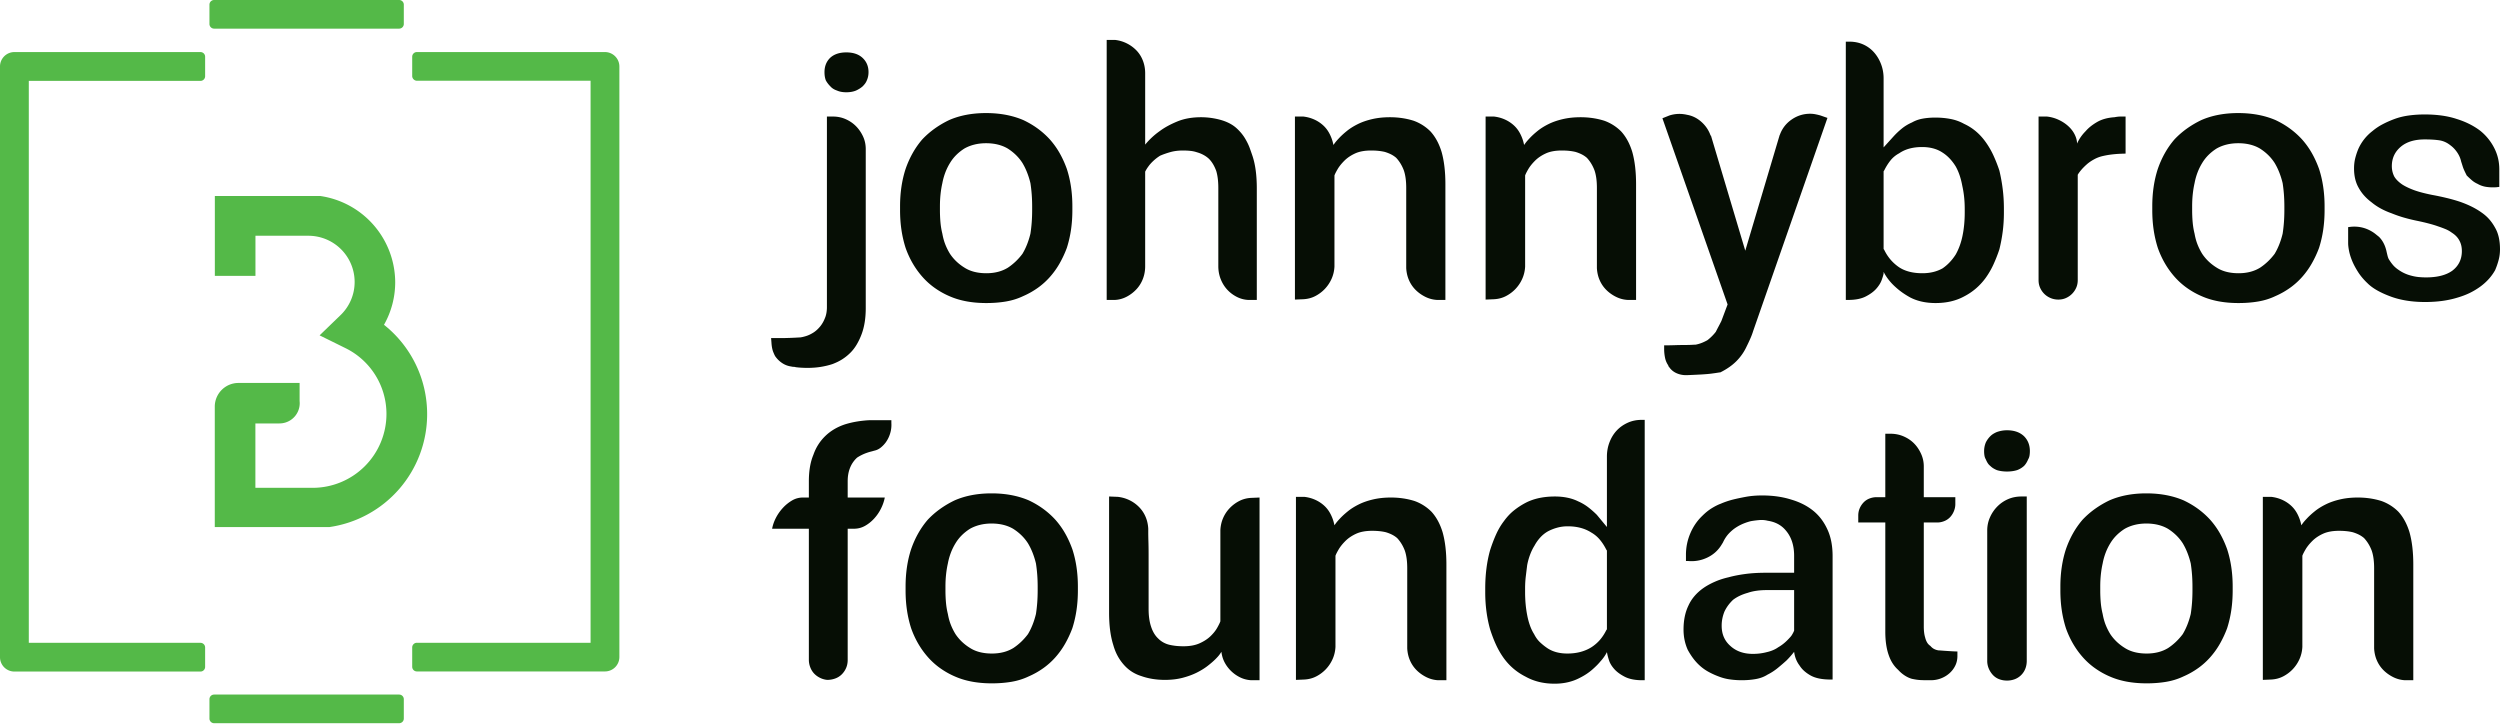
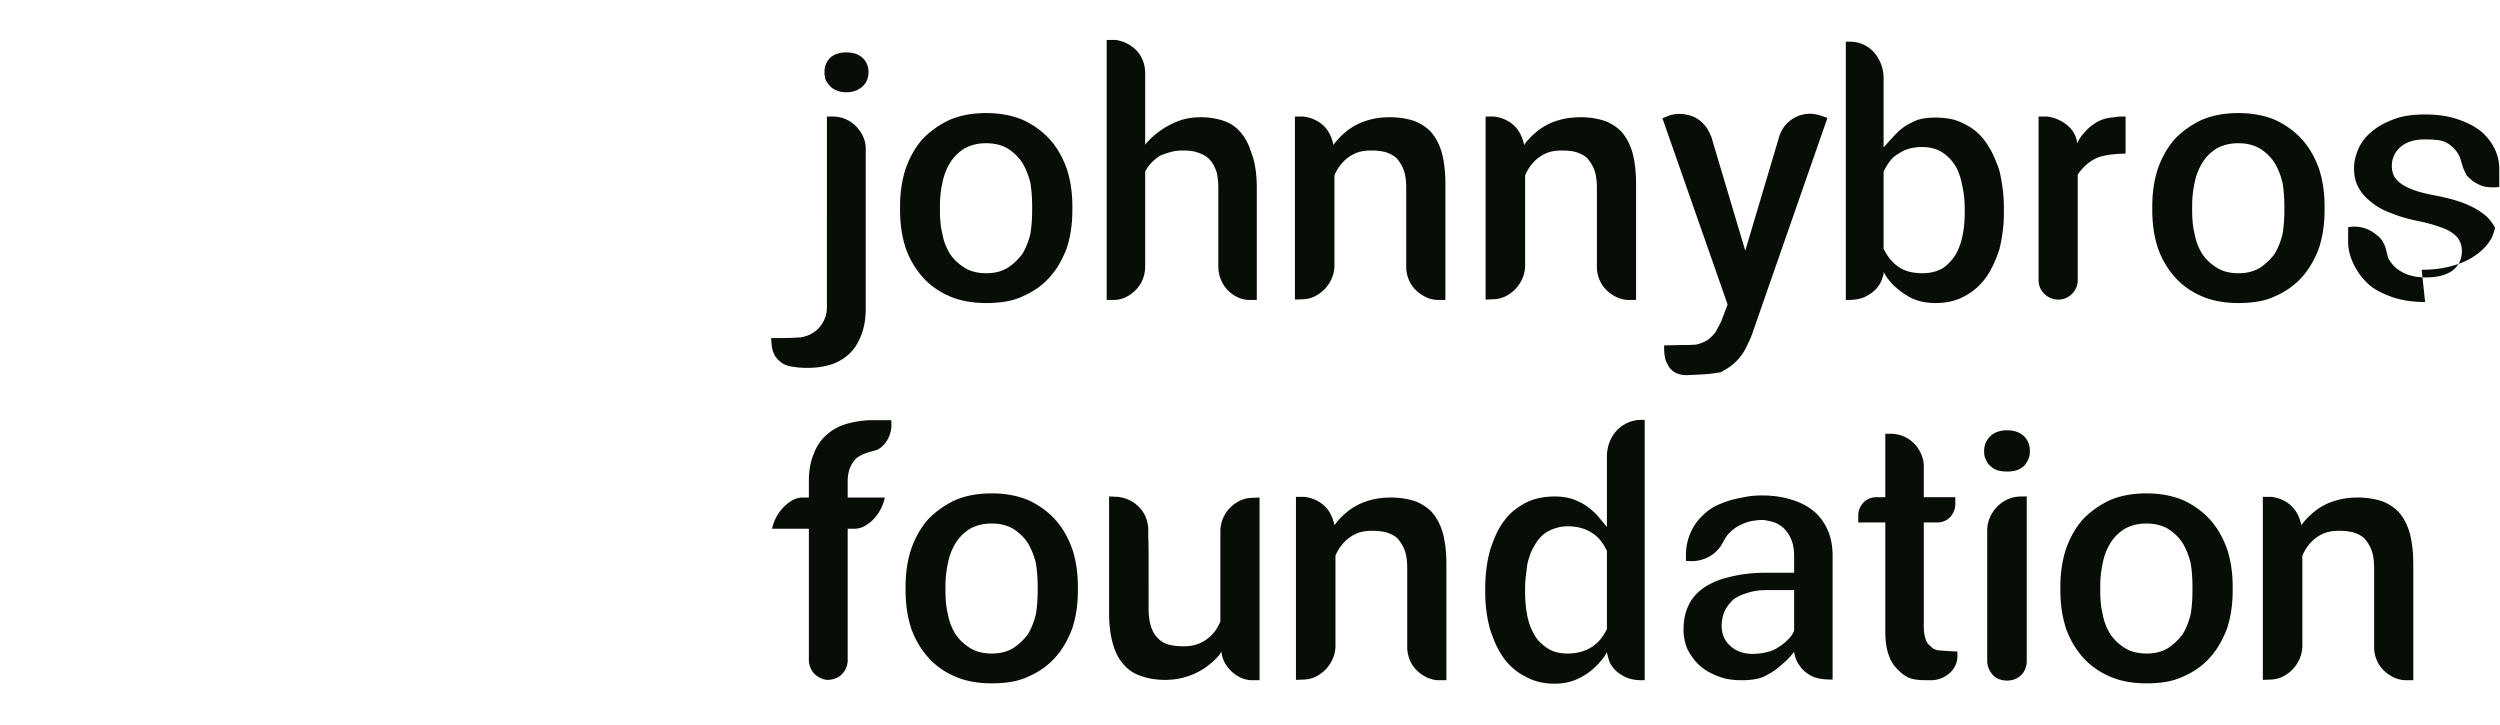
<svg xmlns="http://www.w3.org/2000/svg" width="1200" height="348">
  <g fill-rule="nonzero" fill="none">
-     <path d="M191.595 333.392a2.233 2.233 0 0 1 2.233 2.299v9.213a2.23 2.23 0 0 1-2.233 2.234H102.77a2.232 2.232 0 0 1-2.233-2.234v-9.28a2.233 2.233 0 0 1 2.233-2.232h88.825ZM96.23 24.992a2.233 2.233 0 0 1 2.232 2.266v9.336c0 1.233-1 2.233-2.232 2.233H13.824v269.729h82.403a2.232 2.232 0 0 1 2.233 2.233v9.324c0 1.234-1 2.234-2.233 2.234H6.91A6.912 6.912 0 0 1 0 315.457V31.904a6.923 6.923 0 0 1 6.911-6.913H96.23Zm194.149-.002a6.937 6.937 0 0 1 6.922 6.96V315.4a6.922 6.922 0 0 1-6.922 6.891h-90.232a2.236 2.236 0 0 1-2.29-2.234v-9.29c0-.603.244-1.18.675-1.6a2.216 2.216 0 0 1 1.615-.635h83.332V38.761h-83.332a2.301 2.301 0 0 1-2.29-2.234v-9.302a2.235 2.235 0 0 1 2.29-2.235h90.232ZM153.669 94.07a42 42 0 0 1 25.681 13.97 42.012 42.012 0 0 1 10.347 27.348 41.423 41.423 0 0 1-5.38 20.514 54.656 54.656 0 0 1 20.708 42.892 54.725 54.725 0 0 1-13.34 35.845 54.703 54.703 0 0 1-33.55 18.349h-55.041v-57.79c-.002-6.28 5.085-11.373 11.365-11.379h29.352v8.689c.035.337.054.676.056 1.015a9.71 9.71 0 0 1-.742 3.725 9.715 9.715 0 0 1-8.994 6.001h-11.544v30.91h27.521a35.45 35.45 0 0 0 25.01-10.39 35.473 35.473 0 0 0 10.381-25.02 35.176 35.176 0 0 0-19.739-31.68l-12.348-6.097 9.96-9.626a22.054 22.054 0 0 0 6.854-15.992 22.185 22.185 0 0 0-22.207-22.188h-25.398v19.251h-19.494V94.071h50.542ZM191.595 0c1.233 0 2.233 1 2.233 2.234v9.28a2.236 2.236 0 0 1-2.233 2.232H102.77c-1.234 0-2.233-1-2.233-2.234V2.234A2.234 2.234 0 0 1 102.77 0h88.825Z" fill="#54B948" />
-     <path d="M406.24 44.29c-1.776 0-3.273-.278-4.494-.833-1.33-.443-2.385-1.109-3.161-1.996a12.798 12.798 0 0 1-2.164-2.83c-.443-1.109-.665-2.44-.665-3.993 0-2.774.887-5.048 2.662-6.823 1.886-1.775 4.493-2.662 7.821-2.662 3.329 0 5.936.887 7.822 2.662 1.885 1.775 2.828 4.05 2.828 6.823 0 1.442-.277 2.773-.832 3.994a6.512 6.512 0 0 1-.832 1.497c-.332.444-.72.888-1.164 1.332-.888.776-1.942 1.442-3.162 1.996-1.331.555-2.885.832-4.66.832Zm-18.638 132.293c-.999 0-1.97-.028-2.912-.083a42.048 42.048 0 0 1-2.746-.25 3.14 3.14 0 0 0-.998-.166 4.89 4.89 0 0 1-1.165-.167 10.348 10.348 0 0 1-4.244-1.58 12.252 12.252 0 0 1-3.245-3.08c-.221-.221-.582-.942-1.081-2.162-.5-1.22-.805-2.774-.915-4.66l-.167-2.163h5.824c.666 0 1.775-.028 3.329-.083 1.553-.056 3.217-.139 4.992-.25.776-.11 1.692-.333 2.745-.666 1.054-.332 2.164-.86 3.329-1.58 1.164-.722 2.274-1.72 3.328-2.996 1.054-1.276 1.913-2.856 2.579-4.742.222-.666.388-1.387.5-2.164.11-.776.166-1.553.166-2.33V55.939h2.829c2.218 0 4.27.416 6.157 1.248 1.886.832 3.522 1.941 4.909 3.328 1.386 1.387 2.523 3.023 3.41 4.91.888 1.885 1.332 3.937 1.332 6.156v76.38c0 4.771-.665 8.931-1.997 12.481a30.864 30.864 0 0 1-2.33 4.91c-.887 1.497-1.885 2.8-2.995 3.91a23.26 23.26 0 0 1-3.91 3.162c-1.387.887-2.968 1.664-4.743 2.33-1.664.554-3.494.998-5.491 1.33-1.997.333-4.16.5-6.49.5Zm85.866-31.118c-6.878 0-12.814-1.11-17.806-3.328a38.192 38.192 0 0 1-7.072-3.994 34.266 34.266 0 0 1-5.741-5.159c-3.55-3.993-6.268-8.653-8.154-13.978a54.593 54.593 0 0 1-1.997-8.653c-.444-2.995-.666-6.157-.666-9.485v-1.83c0-6.546.888-12.537 2.663-17.973 1.886-5.436 4.548-10.15 7.988-14.144a40.606 40.606 0 0 1 5.907-5.159 46.472 46.472 0 0 1 7.072-4.16c5.103-2.219 10.983-3.328 17.64-3.328 6.656 0 12.59 1.11 17.805 3.328 4.992 2.33 9.263 5.436 12.813 9.319a38.47 38.47 0 0 1 4.66 6.49c1.33 2.33 2.496 4.88 3.494 7.654 1.775 5.436 2.663 11.427 2.663 17.972v1.83c0 3.329-.222 6.49-.666 9.486a54.593 54.593 0 0 1-1.997 8.653 51.532 51.532 0 0 1-3.494 7.488 38.47 38.47 0 0 1-4.66 6.49 34.266 34.266 0 0 1-5.74 5.159 38.192 38.192 0 0 1-7.073 3.994c-2.552 1.22-5.297 2.08-8.237 2.579-2.94.5-6.074.749-9.402.749ZM473.3 68.75c-3.882 0-7.322.832-10.317 2.496-2.995 1.886-5.325 4.216-6.989 6.99a26.938 26.938 0 0 0-2.246 4.576 29.728 29.728 0 0 0-1.415 5.075c-.776 3.44-1.165 7.156-1.165 11.15v1.83c0 1.997.083 3.938.25 5.824.166 1.886.471 3.716.915 5.491.333 1.886.804 3.606 1.415 5.159a28.312 28.312 0 0 0 2.246 4.493 21.546 21.546 0 0 0 3.079 3.661 23.519 23.519 0 0 0 3.91 2.995c2.774 1.775 6.268 2.663 10.484 2.663 3.994 0 7.433-.888 10.317-2.663a27.697 27.697 0 0 0 3.744-2.995 29.41 29.41 0 0 0 3.245-3.661c1.664-2.773 2.94-5.99 3.827-9.652.555-3.55.832-7.321.832-11.315v-1.83c0-3.884-.277-7.6-.832-11.15-.887-3.66-2.163-6.878-3.827-9.652-1.775-2.773-4.16-5.103-7.155-6.989-2.885-1.664-6.324-2.496-10.318-2.496Zm125.804 75.216a13.521 13.521 0 0 1-5.658-1.58c-1.775-.944-3.3-2.136-4.576-3.578-1.276-1.443-2.274-3.107-2.995-4.993-.722-1.886-1.082-3.883-1.082-5.99V90.218c0-3.217-.333-5.935-.998-8.154-.888-2.44-2.053-4.382-3.495-5.824-1.553-1.443-3.495-2.497-5.824-3.162a14.543 14.543 0 0 0-3.162-.666 35.148 35.148 0 0 0-3.495-.166c-2.218 0-4.215.25-5.99.749-1.775.499-3.44 1.081-4.992 1.747a21.767 21.767 0 0 0-3.245 2.496c-.943.887-1.692 1.72-2.247 2.496a17.487 17.487 0 0 0-1.664 2.663v45.429c0 2.107-.36 4.104-1.082 5.99a15.383 15.383 0 0 1-3.078 4.993 17.391 17.391 0 0 1-4.66 3.577 13.521 13.521 0 0 1-5.657 1.581h-3.994V19.162h3.994c1.997.222 3.883.777 5.658 1.664a16.84 16.84 0 0 1 4.659 3.411c1.331 1.387 2.357 3.023 3.078 4.91.722 1.885 1.082 3.882 1.082 5.99v34.28a35.441 35.441 0 0 1 6.99-6.49c2.218-1.664 4.991-3.19 8.32-4.576 3.328-1.387 7.155-2.08 11.482-2.08a34.9 34.9 0 0 1 5.907.499c1.941.333 3.689.777 5.242 1.331 2.44.888 4.465 2.08 6.074 3.578 1.608 1.498 2.912 3.078 3.91 4.743.999 1.664 1.775 3.272 2.33 4.825a197.81 197.81 0 0 1 1.331 3.828c1.331 4.104 1.997 9.208 1.997 15.31v53.582h-4.16Zm92.855-71.056c1.22 4.327 1.83 9.486 1.83 15.476v55.58h-3.993a14.292 14.292 0 0 1-5.658-1.498c-1.775-.887-3.328-1.996-4.66-3.328a15.056 15.056 0 0 1-3.161-4.66c-.777-1.774-1.22-3.715-1.332-5.823v-38.44c0-3.44-.388-6.268-1.164-8.487-.888-2.33-2.108-4.327-3.661-5.99a12.233 12.233 0 0 0-2.496-1.665 18.737 18.737 0 0 0-2.996-1.165c-1.886-.443-4.049-.665-6.49-.665-3.106 0-5.685.471-7.738 1.414-2.052.943-3.771 2.108-5.158 3.495-1.387 1.387-2.469 2.745-3.245 4.077-.777 1.331-1.276 2.33-1.498 2.995v43.765c-.11 2.108-.582 4.077-1.414 5.908a17.153 17.153 0 0 1-3.245 4.825 17.293 17.293 0 0 1-4.576 3.412c-1.72.887-3.634 1.386-5.741 1.497l-3.994.167V55.937h3.994c1.886.223 3.633.694 5.241 1.415a16.195 16.195 0 0 1 4.327 2.83c1.276 1.164 2.33 2.579 3.162 4.243a19.543 19.543 0 0 1 1.747 5.158l.666-.915c.443-.61 1.164-1.442 2.163-2.496.998-1.054 2.219-2.163 3.66-3.328 1.443-1.165 3.163-2.247 5.16-3.245 1.996-.999 4.298-1.803 6.905-2.413 2.607-.61 5.464-.915 8.57-.915 1.997 0 3.939.138 5.825.416 1.886.277 3.716.693 5.491 1.248a21.726 21.726 0 0 1 8.154 5.158c2.33 2.552 4.105 5.825 5.325 9.818Zm91.524 0c1.22 4.327 1.83 9.486 1.83 15.476v55.58h-3.994a14.292 14.292 0 0 1-5.657-1.498c-1.775-.887-3.329-1.996-4.66-3.328a15.056 15.056 0 0 1-3.162-4.66c-.776-1.774-1.22-3.715-1.33-5.823v-38.44c0-3.44-.39-6.268-1.166-8.487-.887-2.33-2.107-4.327-3.66-5.99a12.233 12.233 0 0 0-2.497-1.665 18.737 18.737 0 0 0-2.995-1.165c-1.886-.443-4.05-.665-6.49-.665-3.106 0-5.685.471-7.738 1.414-2.052.943-3.772 2.108-5.158 3.495-1.387 1.387-2.469 2.745-3.245 4.077-.777 1.331-1.276 2.33-1.498 2.995v43.765c-.11 2.108-.582 4.077-1.414 5.908a17.153 17.153 0 0 1-3.245 4.825 17.293 17.293 0 0 1-4.577 3.412c-1.72.887-3.633 1.386-5.74 1.497l-3.994.167V55.937h3.993c1.886.223 3.634.694 5.242 1.415a16.195 16.195 0 0 1 4.327 2.83c1.276 1.164 2.33 2.579 3.161 4.243a19.543 19.543 0 0 1 1.748 5.158l.665-.915c.444-.61 1.165-1.442 2.164-2.496.998-1.054 2.218-2.163 3.66-3.328 1.443-1.165 3.162-2.247 5.16-3.245 1.996-.999 4.298-1.803 6.905-2.413 2.607-.61 5.464-.915 8.57-.915 1.997 0 3.938.138 5.824.416 1.886.277 3.717.693 5.492 1.248a21.726 21.726 0 0 1 8.154 5.158c2.33 2.552 4.104 5.825 5.325 9.818Zm25.793 107.166c-1.664 0-3.217-.332-4.66-.998a8.313 8.313 0 0 1-3.494-2.995l-.167-.167c-.11-.11-.166-.277-.166-.499a9.802 9.802 0 0 1-1.58-3.744 20.759 20.759 0 0 1-.417-4.077v-1.83c1.775 0 3.495-.028 5.159-.084a138.22 138.22 0 0 1 4.576-.083c1.387 0 2.58-.028 3.578-.083a49.912 49.912 0 0 1 1.83-.083 16.644 16.644 0 0 0 3.079-.916 22.356 22.356 0 0 0 2.579-1.248c1.553-1.22 2.884-2.551 3.994-3.993.444-.888.887-1.748 1.331-2.58.444-.832.888-1.692 1.331-2.58l2.996-7.987-31.285-89.36 3.328-1.331c2.774-.888 5.603-.999 8.487-.333 2.552.444 4.854 1.58 6.906 3.411 2.052 1.83 3.522 4.022 4.41 6.573h.166l16.474 55.247 16.475-55.413.166-.333c1.11-2.995 2.995-5.408 5.658-7.239 2.662-1.83 5.602-2.745 8.82-2.745.887 0 1.747.083 2.579.25.832.166 1.636.36 2.413.582l3.328 1.165-35.611 102.173a32.362 32.362 0 0 1-1.332 3.578 80.74 80.74 0 0 1-1.83 3.91 24.538 24.538 0 0 1-2.08 3.662 24.327 24.327 0 0 1-2.912 3.494c-1.997 1.997-4.549 3.772-7.655 5.325-.222 0-.666.056-1.331.167-.666.11-1.637.25-2.912.416-1.276.166-2.885.305-4.826.416-1.942.11-4.299.221-7.072.332h-.333Zm150.432-98.18a81.554 81.554 0 0 1 1.58 8.737c.389 3.05.583 6.24.583 9.568v1.83c0 3.218-.194 6.296-.583 9.236a75.295 75.295 0 0 1-1.58 8.404 71.07 71.07 0 0 1-2.913 7.405 38.716 38.716 0 0 1-3.744 6.406c-2.773 3.772-6.212 6.712-10.317 8.82-3.883 2.108-8.431 3.162-13.645 3.162-4.66 0-8.709-.888-12.148-2.663-2.219-1.22-4.16-2.524-5.824-3.91-1.664-1.387-2.996-2.69-3.994-3.91-1.22-1.443-2.219-2.94-2.995-4.494v.832c-.111.666-.416 1.692-.916 3.079-.499 1.386-1.359 2.773-2.579 4.16-1.22 1.387-2.912 2.635-5.075 3.744-2.164 1.11-4.965 1.664-8.404 1.664h-1.165V19.994h1.664c2.441 0 4.66.444 6.657 1.331a15.063 15.063 0 0 1 5.158 3.744c1.442 1.609 2.58 3.495 3.412 5.658.832 2.164 1.248 4.466 1.248 6.906v33.115l4.825-5.325a37.175 37.175 0 0 1 4.077-3.827c1.387-1.11 2.968-2.053 4.743-2.83 1.553-.887 3.273-1.497 5.159-1.83 1.886-.332 3.882-.499 5.99-.499 2.552 0 4.992.222 7.322.666 2.33.444 4.493 1.22 6.49 2.33 4.105 1.885 7.544 4.77 10.317 8.653a38.716 38.716 0 0 1 3.744 6.406 71.069 71.069 0 0 1 2.913 7.405Zm-16.641 18.305c0-3.883-.388-7.544-1.165-10.983-.666-3.66-1.72-6.767-3.162-9.319-1.775-2.884-3.883-5.103-6.323-6.656-2.663-1.775-5.935-2.662-9.818-2.662-4.438 0-8.099.998-10.983 2.995-1.664.888-3.05 2.025-4.16 3.411-1.11 1.387-2.108 2.968-2.996 4.743l-.332.5v37.274l.332.5c1.665 3.439 4.05 6.212 7.156 8.32 2.884 1.886 6.6 2.829 11.15 2.829 3.66 0 6.877-.777 9.65-2.33 2.441-1.664 4.55-3.883 6.324-6.656 1.553-2.774 2.663-5.88 3.328-9.319.333-1.664.583-3.411.75-5.242.166-1.83.249-3.688.249-5.574v-1.83Zm77.213-44.264v17.805c-.666 0-1.609.028-2.83.084-1.22.055-2.523.166-3.91.332a40.147 40.147 0 0 0-4.243.75 15.638 15.638 0 0 0-3.994 1.497c-1.442.777-2.663 1.609-3.66 2.496-1 .888-1.831 1.72-2.497 2.496-.777.888-1.387 1.72-1.83 2.496v50.588c0 1.331-.25 2.552-.75 3.66a9.716 9.716 0 0 1-1.996 2.913 9.716 9.716 0 0 1-2.912 1.997c-1.11.5-2.33.749-3.661.749-1.332 0-2.58-.25-3.744-.75-1.165-.498-2.164-1.164-2.996-1.996a9.715 9.715 0 0 1-1.997-2.912c-.499-1.11-.748-2.33-.748-3.661V55.938H982.506a17.89 17.89 0 0 1 5.658 1.58c1.775.833 3.328 1.859 4.66 3.08 1.33 1.22 2.357 2.579 3.078 4.076.721 1.498 1.082 2.912 1.082 4.244.998-2.22 2.385-4.216 4.16-5.991 1.331-1.553 3.134-2.995 5.408-4.327 2.274-1.33 5.075-2.107 8.404-2.33.554-.11 1.081-.193 1.58-.249.5-.055 1.027-.083 1.581-.083h2.164Zm54.248 89.527c-6.878 0-12.813-1.11-17.805-3.328a38.192 38.192 0 0 1-7.073-3.994 34.266 34.266 0 0 1-5.74-5.159c-3.55-3.993-6.269-8.653-8.155-13.978a54.593 54.593 0 0 1-1.996-8.653c-.444-2.995-.666-6.157-.666-9.485v-1.83c0-6.546.887-12.537 2.662-17.973 1.886-5.436 4.549-10.15 7.988-14.144a40.606 40.606 0 0 1 5.907-5.159 46.473 46.473 0 0 1 7.073-4.16c5.103-2.219 10.983-3.328 17.639-3.328 6.656 0 12.591 1.11 17.805 3.328 4.993 2.33 9.264 5.436 12.814 9.319a38.469 38.469 0 0 1 4.66 6.49c1.33 2.33 2.495 4.88 3.494 7.654 1.775 5.436 2.662 11.427 2.662 17.972v1.83c0 3.329-.222 6.49-.665 9.486a54.594 54.594 0 0 1-1.997 8.653 51.53 51.53 0 0 1-3.495 7.488 38.469 38.469 0 0 1-4.66 6.49 34.266 34.266 0 0 1-5.74 5.159 38.192 38.192 0 0 1-7.073 3.994c-2.551 1.22-5.297 2.08-8.237 2.579-2.94.5-6.074.749-9.402.749Zm-.166-76.714c-3.883 0-7.322.832-10.317 2.496-2.996 1.886-5.325 4.216-6.99 6.99a26.939 26.939 0 0 0-2.246 4.576 29.729 29.729 0 0 0-1.414 5.075c-.777 3.44-1.165 7.156-1.165 11.15v1.83c0 1.997.083 3.938.25 5.824.166 1.886.47 3.716.915 5.491.332 1.886.804 3.606 1.414 5.159a28.312 28.312 0 0 0 2.247 4.493 21.546 21.546 0 0 0 3.078 3.661 23.52 23.52 0 0 0 3.91 2.995c2.774 1.775 6.269 2.663 10.484 2.663 3.994 0 7.433-.888 10.317-2.663a27.697 27.697 0 0 0 3.745-2.995 29.41 29.41 0 0 0 3.245-3.661c1.664-2.773 2.94-5.99 3.827-9.652.555-3.55.832-7.321.832-11.315v-1.83c0-3.884-.277-7.6-.832-11.15-.888-3.66-2.163-6.878-3.827-9.652-1.775-2.773-4.16-5.103-7.156-6.989-2.884-1.664-6.323-2.496-10.317-2.496Zm89.693 76.215c-6.101 0-11.482-.832-16.141-2.497-5.214-1.885-9.042-4.049-11.482-6.49-1.886-1.774-3.44-3.633-4.66-5.574-1.22-1.941-2.163-3.744-2.829-5.408-.665-1.664-1.137-3.217-1.414-4.66-.278-1.442-.416-2.662-.416-3.66v-7.655l1.331-.167c3.661-.333 7.045.444 10.15 2.33.556.333 1.11.721 1.665 1.165l1.664 1.331c1.664 1.664 2.829 3.827 3.495 6.49.221.998.416 1.83.582 2.496.166.666.36 1.22.582 1.664a20.694 20.694 0 0 0 2.08 2.912c.722.832 1.581 1.581 2.58 2.247a18.278 18.278 0 0 0 6.157 2.829c1.22.332 2.413.554 3.578.665 1.164.111 2.357.167 3.577.167 5.325 0 9.486-1.054 12.48-3.162 3.107-2.33 4.66-5.491 4.66-9.485 0-1.775-.333-3.328-.998-4.66-.777-1.664-2.053-3.05-3.828-4.16a13.676 13.676 0 0 0-2.912-1.664 50.109 50.109 0 0 0-3.577-1.331c-1.22-.444-2.663-.888-4.327-1.331-1.664-.444-3.55-.888-5.658-1.332a79.168 79.168 0 0 1-6.49-1.58 58.312 58.312 0 0 1-5.99-2.08 34.82 34.82 0 0 1-5.242-2.33 27.97 27.97 0 0 1-4.41-2.996c-2.662-1.996-4.715-4.326-6.157-6.989-1.442-2.551-2.163-5.602-2.163-9.152 0-1.775.194-3.44.582-4.992a30.77 30.77 0 0 1 1.581-4.66 22.573 22.573 0 0 1 2.829-4.576 22.251 22.251 0 0 1 3.827-3.744 27.178 27.178 0 0 1 4.826-3.245 47.156 47.156 0 0 1 5.824-2.58c2.108-.776 4.382-1.33 6.823-1.663 2.44-.333 4.992-.5 7.655-.5 5.88 0 10.983.722 15.31 2.164 4.326 1.331 8.098 3.217 11.315 5.658a25.364 25.364 0 0 1 6.822 8.486 21.87 21.87 0 0 1 1.748 4.826c.388 1.664.582 3.44.582 5.325v8.32l-1.497.167c-1.554.11-3.107.055-4.66-.167a11.82 11.82 0 0 1-4.326-1.497 10.98 10.98 0 0 1-2.746-1.747 46.232 46.232 0 0 1-2.413-2.247l-.5-.998a48.08 48.08 0 0 1-.748-1.581 16.684 16.684 0 0 1-.749-1.997 93.967 93.967 0 0 0-.666-2.08c-.332-1.553-.97-3.023-1.913-4.41-.943-1.387-2.025-2.524-3.245-3.411-1.664-1.332-3.467-2.136-5.408-2.413-1.942-.278-4.244-.416-6.906-.416-4.882 0-8.709 1.165-11.482 3.494-2.885 2.44-4.327 5.547-4.327 9.32 0 1.774.388 3.438 1.165 4.991.776 1.332 2.052 2.607 3.827 3.828 1.553.998 3.55 1.941 5.99 2.829 2.22.776 4.993 1.497 8.321 2.163 2.44.444 4.798.943 7.073 1.498a80.904 80.904 0 0 1 6.406 1.83c4.105 1.442 7.544 3.162 10.317 5.159 1.443.998 2.69 2.107 3.745 3.328a22.168 22.168 0 0 1 2.745 3.994c1.553 2.662 2.33 6.101 2.33 10.317 0 1.775-.222 3.494-.666 5.158a35.364 35.364 0 0 1-1.664 4.826c-1.664 2.995-3.993 5.602-6.989 7.821a33.744 33.744 0 0 1-5.242 3.162c-1.83.887-3.91 1.664-6.24 2.33-4.437 1.33-9.485 1.997-15.143 1.997ZM411.383 219.677c-2.995 2.774-4.493 6.546-4.493 11.316v7.821h17.805c-.332 1.775-.943 3.55-1.83 5.325a20.771 20.771 0 0 1-3.328 4.826c-1.331 1.442-2.801 2.607-4.41 3.494-1.609.888-3.356 1.332-5.242 1.332h-2.995v63.068c0 1.331-.25 2.58-.749 3.744a9.736 9.736 0 0 1-2.08 3.078 8.534 8.534 0 0 1-3.162 1.997c-1.22.444-2.496.666-3.827.666a9.717 9.717 0 0 1-3.495-.998c-1.109-.555-2.052-1.249-2.829-2.08-.776-.833-1.386-1.831-1.83-2.996a9.972 9.972 0 0 1-.666-3.578v-62.901h-17.639c.333-1.775.943-3.523 1.83-5.242.888-1.72 1.998-3.3 3.329-4.743a19.214 19.214 0 0 1 4.41-3.578 10.183 10.183 0 0 1 5.241-1.414h2.83v-7.821c0-4.992.72-9.208 2.163-12.647 1.22-3.55 3.161-6.6 5.824-9.152 2.551-2.441 5.658-4.272 9.319-5.492a43.07 43.07 0 0 1 5.574-1.331 52.169 52.169 0 0 1 6.074-.666h10.65v1.332a14.006 14.006 0 0 1-.582 4.992 14.238 14.238 0 0 1-2.247 4.493c-.776.998-1.608 1.83-2.496 2.496a7.319 7.319 0 0 1-2.995 1.331c-.333.111-.832.25-1.498.416-.665.166-1.387.388-2.163.666-.777.277-1.553.61-2.33.998-.776.388-1.497.804-2.163 1.248Zm64.732 108.331c-6.878 0-12.813-1.11-17.805-3.328a38.192 38.192 0 0 1-7.073-3.994 34.266 34.266 0 0 1-5.74-5.158c-3.55-3.994-6.269-8.654-8.155-13.979a54.594 54.594 0 0 1-1.997-8.653c-.443-2.995-.665-6.157-.665-9.485v-1.83c0-6.546.887-12.536 2.662-17.972 1.886-5.436 4.549-10.151 7.988-14.145a40.606 40.606 0 0 1 5.907-5.159 46.472 46.472 0 0 1 7.073-4.16c5.103-2.219 10.982-3.328 17.639-3.328 6.656 0 12.591 1.11 17.805 3.328 4.992 2.33 9.264 5.436 12.814 9.319a38.469 38.469 0 0 1 4.659 6.49c1.331 2.33 2.496 4.881 3.495 7.655 1.775 5.436 2.662 11.426 2.662 17.972v1.83c0 3.328-.222 6.49-.666 9.485a54.594 54.594 0 0 1-1.996 8.653 51.531 51.531 0 0 1-3.495 7.489 38.469 38.469 0 0 1-4.66 6.49 34.266 34.266 0 0 1-5.74 5.158 38.192 38.192 0 0 1-7.073 3.994c-2.551 1.22-5.297 2.08-8.237 2.58-2.94.498-6.074.748-9.402.748Zm-.166-76.714c-3.883 0-7.322.833-10.317 2.497-2.996 1.886-5.325 4.215-6.99 6.989a26.938 26.938 0 0 0-2.246 4.576 29.728 29.728 0 0 0-1.415 5.075c-.776 3.44-1.164 7.156-1.164 11.15v1.83c0 1.997.083 3.938.25 5.824.166 1.886.47 3.717.914 5.492.333 1.886.805 3.605 1.415 5.158a28.312 28.312 0 0 0 2.246 4.493 21.546 21.546 0 0 0 3.079 3.661 23.519 23.519 0 0 0 3.91 2.996c2.774 1.775 6.269 2.662 10.484 2.662 3.994 0 7.433-.887 10.317-2.662a27.697 27.697 0 0 0 3.745-2.996 29.41 29.41 0 0 0 3.244-3.66c1.665-2.774 2.94-5.991 3.828-9.652.555-3.55.832-7.322.832-11.316v-1.83c0-3.883-.277-7.6-.832-11.15-.888-3.66-2.163-6.878-3.828-9.651-1.775-2.774-4.16-5.103-7.155-6.99-2.884-1.663-6.323-2.496-10.317-2.496Zm58.409 58.243c-1.332-4.216-1.997-9.374-1.997-15.476v-55.746l4.16.166c1.997.222 3.855.749 5.574 1.581a16.722 16.722 0 0 1 4.577 3.245 15.056 15.056 0 0 1 3.161 4.66c.777 1.774 1.22 3.716 1.332 5.824v1.747c0 1.165.027 2.662.083 4.493.055 1.83.083 3.883.083 6.157V292.23c0 3.329.388 6.158 1.165 8.487.776 2.44 1.941 4.382 3.494 5.825a10.742 10.742 0 0 0 2.58 1.913c.943.5 1.913.86 2.912 1.082.998.222 2.024.388 3.078.5 1.054.11 2.247.166 3.578.166 2.995 0 5.547-.472 7.655-1.415 2.108-.943 3.855-2.08 5.242-3.411 1.386-1.332 2.468-2.69 3.245-4.077.776-1.387 1.275-2.413 1.497-3.079v-43.765c.111-2.108.555-4.049 1.332-5.824a16.125 16.125 0 0 1 3.161-4.743 17.293 17.293 0 0 1 4.576-3.411c1.72-.887 3.634-1.387 5.741-1.498l3.994-.166v87.696h-3.994c-1.885-.11-3.633-.554-5.241-1.33a16.756 16.756 0 0 1-4.327-2.996 16.512 16.512 0 0 1-3.162-4.16c-.832-1.554-1.359-3.273-1.58-5.159l-.666.998c-.444.666-1.165 1.498-2.163 2.497-.999.998-2.247 2.08-3.745 3.244-1.497 1.165-3.245 2.247-5.241 3.245-1.997.999-4.272 1.83-6.823 2.497-2.552.665-5.38.998-8.487.998-4.105 0-7.876-.61-11.315-1.83-3.218-.999-5.936-2.718-8.154-5.16a22.794 22.794 0 0 1-3.162-4.409c-.888-1.608-1.609-3.411-2.163-5.408Zm158.086-54.082c1.22 4.326 1.83 9.485 1.83 15.475v55.58h-3.993a14.292 14.292 0 0 1-5.658-1.497c-1.775-.888-3.328-1.997-4.66-3.328a15.056 15.056 0 0 1-3.161-4.66c-.777-1.775-1.22-3.716-1.331-5.824v-38.44c0-3.44-.389-6.268-1.165-8.487-.888-2.33-2.108-4.326-3.661-5.99a12.233 12.233 0 0 0-2.496-1.664 18.737 18.737 0 0 0-2.996-1.165c-1.886-.444-4.049-.666-6.49-.666-3.106 0-5.685.472-7.737 1.414-2.053.943-3.772 2.108-5.16 3.495-1.386 1.387-2.467 2.746-3.244 4.077-.777 1.331-1.276 2.33-1.498 2.995v43.765c-.11 2.108-.582 4.077-1.414 5.908a17.153 17.153 0 0 1-3.245 4.826 17.293 17.293 0 0 1-4.576 3.41c-1.72.888-3.633 1.388-5.741 1.499l-3.994.166v-87.863h3.994c1.886.222 3.633.694 5.242 1.415a16.195 16.195 0 0 1 4.326 2.829c1.276 1.164 2.33 2.579 3.162 4.243a19.543 19.543 0 0 1 1.747 5.159l.666-.916c.443-.61 1.165-1.442 2.163-2.496.998-1.054 2.219-2.163 3.661-3.328 1.442-1.165 3.162-2.246 5.159-3.245 1.996-.998 4.298-1.803 6.905-2.413 2.608-.61 5.464-.915 8.57-.915 1.997 0 3.939.139 5.825.416 1.886.277 3.716.693 5.491 1.248a21.726 21.726 0 0 1 8.154 5.159c2.33 2.551 4.105 5.824 5.325 9.818Zm20.468 27.124c0-6.767.777-12.924 2.33-18.471.887-2.774 1.858-5.325 2.912-7.655 1.054-2.33 2.302-4.437 3.744-6.323 1.442-1.997 3.023-3.689 4.743-5.076a35.307 35.307 0 0 1 5.74-3.744c3.884-1.997 8.543-2.995 13.979-2.995 2.108 0 4.105.194 5.99.582 1.886.388 3.606.97 5.16 1.747a22.982 22.982 0 0 1 4.825 2.83 42.72 42.72 0 0 1 4.16 3.66l4.826 5.825v-33.781c0-2.44.416-4.743 1.248-6.906.832-2.163 1.97-4.021 3.411-5.575 1.442-1.553 3.19-2.8 5.242-3.744 2.052-.943 4.299-1.414 6.74-1.414h1.497V326.51h-1.165c-3.439 0-6.24-.554-8.403-1.664-2.163-1.11-3.855-2.357-5.076-3.744-1.22-1.387-2.052-2.773-2.496-4.16-.443-1.387-.72-2.413-.832-3.079l-.166-.832c-.777 1.554-1.83 3.051-3.162 4.493-.998 1.22-2.33 2.552-3.994 3.994-1.664 1.442-3.605 2.718-5.824 3.828-3.55 1.885-7.6 2.828-12.148 2.828-5.214 0-9.818-1.109-13.811-3.328-4.216-2.108-7.71-5.047-10.484-8.82a38.716 38.716 0 0 1-3.744-6.406c-1.054-2.274-2.025-4.798-2.912-7.571-1.553-5.547-2.33-11.483-2.33-17.806v-1.664Zm19.137 1.664c0 3.883.333 7.544.998 10.983.333 1.775.777 3.439 1.332 4.992.554 1.553 1.22 2.94 1.996 4.16.777 1.553 1.72 2.857 2.83 3.91a27.229 27.229 0 0 0 3.66 2.913c2.552 1.664 5.714 2.496 9.485 2.496 4.438 0 8.265-.998 11.483-2.995a19.11 19.11 0 0 0 4.077-3.495c1.164-1.331 2.19-2.884 3.078-4.66l.333-.498v-37.775l-.333-.499c-.887-1.775-1.914-3.356-3.078-4.743a15.022 15.022 0 0 0-4.077-3.41c-1.554-1-3.273-1.748-5.159-2.247-1.886-.5-3.938-.75-6.157-.75-1.775 0-3.467.223-5.076.666a21.906 21.906 0 0 0-4.576 1.83 14.985 14.985 0 0 0-3.577 2.913 19.768 19.768 0 0 0-2.746 3.91c-.777 1.22-1.47 2.635-2.08 4.244a29.728 29.728 0 0 0-1.415 5.075c-.222 1.775-.443 3.578-.665 5.409-.222 1.83-.333 3.8-.333 5.907v1.664Zm146.604 41.935c-4.104 0-7.322-.666-9.651-1.997-2.33-1.332-4.05-2.885-5.159-4.66-1.442-1.886-2.33-4.104-2.662-6.656a42.72 42.72 0 0 1-3.661 4.16 110.226 110.226 0 0 1-4.16 3.578 26.551 26.551 0 0 1-4.993 3.245c-1.553.998-3.383 1.692-5.491 2.08-2.108.388-4.382.582-6.823.582-1.997 0-3.938-.138-5.824-.416a23.486 23.486 0 0 1-5.325-1.414 36.45 36.45 0 0 1-4.91-2.247 21.698 21.698 0 0 1-4.076-2.912 24.571 24.571 0 0 1-3.245-3.577 33.831 33.831 0 0 1-2.58-4.077c-1.33-2.996-1.996-6.213-1.996-9.652 0-4.438.776-8.265 2.33-11.482 1.442-3.217 3.771-5.99 6.989-8.32 1.553-1.11 3.383-2.136 5.491-3.079 2.108-.943 4.382-1.692 6.823-2.246 2.44-.666 5.13-1.193 8.07-1.581 2.94-.389 6.13-.583 9.569-.583h13.812v-8.154c0-4.992-1.332-9.041-3.994-12.147-2.108-2.552-4.992-4.105-8.653-4.66a12.189 12.189 0 0 0-3.994-.333c-1.331.111-2.663.278-3.994.5-.998.222-2.135.582-3.411 1.081a21.699 21.699 0 0 0-3.744 1.914c-1.22.777-2.386 1.747-3.495 2.912-1.11 1.165-2.052 2.58-2.829 4.243-.11.222-.277.5-.5.832-1.663 2.885-3.993 5.048-6.988 6.49-2.995 1.443-6.157 1.997-9.485 1.664h-.832v-2.995c0-3.55.693-6.961 2.08-10.234 1.386-3.273 3.3-6.074 5.74-8.403 1.554-1.554 3.107-2.802 4.66-3.745 1.553-.943 2.94-1.636 4.16-2.08 1.775-.776 3.717-1.442 5.825-1.997 1.775-.443 3.855-.887 6.24-1.33 2.385-.445 5.02-.666 7.904-.666 5.103 0 9.763.665 13.978 1.996 4.105 1.22 7.6 2.996 10.484 5.325 2.884 2.33 5.159 5.325 6.823 8.986 1.664 3.55 2.496 7.822 2.496 12.814v59.24h-.999Zm-30.619-42.933c-3.55 0-6.6.443-9.152 1.33-2.773.777-5.103 1.887-6.989 3.329-1.775 1.664-3.162 3.55-4.16 5.658a18.973 18.973 0 0 0-.999 3.328 17.788 17.788 0 0 0-.332 3.495c0 3.993 1.386 7.21 4.16 9.651 2.773 2.552 6.379 3.827 10.816 3.827 2.33 0 4.549-.277 6.656-.832.999-.221 1.97-.527 2.913-.915.943-.388 1.802-.86 2.579-1.414a19.766 19.766 0 0 0 2.246-1.498 21.36 21.36 0 0 0 2.08-1.83 37.24 37.24 0 0 0 1.498-1.581c.444-.5.777-.971.999-1.415.332-.554.61-1.11.832-1.664v-19.47h-13.147Zm77.047 43.265c-1.11 0-2.219-.027-3.328-.083-1.11-.055-2.441-.25-3.994-.582-1.22-.333-2.413-.888-3.578-1.664a15.875 15.875 0 0 1-3.078-2.663c-1.997-1.775-3.495-4.105-4.493-6.989-.555-1.553-.971-3.273-1.248-5.159-.278-1.885-.416-3.938-.416-6.157v-52.418h-12.98v-3.328c0-1.22.222-2.357.665-3.411a9.537 9.537 0 0 1 1.83-2.83 7.747 7.747 0 0 1 2.83-1.913 9.322 9.322 0 0 1 3.494-.665h4.16v-30.453h2.497c2.218 0 4.299.416 6.24 1.248 1.941.832 3.605 1.942 4.992 3.328 1.387 1.387 2.524 3.051 3.411 4.993a14.449 14.449 0 0 1 1.332 6.073v14.81h15.143v3.329c0 1.11-.222 2.218-.666 3.328a9.264 9.264 0 0 1-1.83 2.912 7.747 7.747 0 0 1-2.83 1.914c-1.109.443-2.218.665-3.327.665h-6.49v49.922c0 2.108.222 3.883.665 5.325.222.888.527 1.664.916 2.33.388.666.915 1.22 1.58 1.664.555.666 1.165 1.165 1.83 1.498a7.023 7.023 0 0 0 2.164.665c.333 0 .832.028 1.498.084.666.055 1.442.11 2.33.166l2.662.166c.888.056 1.72.084 2.496.084v2.163c0 1.664-.333 3.19-.998 4.576a11.764 11.764 0 0 1-2.746 3.661c-1.165 1.054-2.524 1.886-4.077 2.496-1.553.61-3.217.915-4.992.915h-1.664Zm38.273.167c-1.33 0-2.579-.222-3.744-.666a7.903 7.903 0 0 1-2.995-1.997 10.514 10.514 0 0 1-1.997-3.078 9.404 9.404 0 0 1-.749-3.744v-62.57c0-2.218.444-4.326 1.331-6.323a17.24 17.24 0 0 1 3.578-5.242 16.327 16.327 0 0 1 5.159-3.494c1.941-.832 4.077-1.248 6.406-1.248h2.497v78.877c0 1.33-.222 2.579-.666 3.744a8.676 8.676 0 0 1-1.997 3.078 8.676 8.676 0 0 1-3.078 1.997 10.428 10.428 0 0 1-3.745.666Zm0-100.344c-1.775 0-3.383-.221-4.825-.665-.555-.222-1.11-.5-1.665-.832a7.737 7.737 0 0 1-1.497-1.165 5.63 5.63 0 0 1-1.331-1.498c-.333-.554-.61-1.11-.832-1.664a5.177 5.177 0 0 1-.666-1.83 13.179 13.179 0 0 1-.166-2.164c0-1.442.277-2.828.832-4.16a11.46 11.46 0 0 1 2.163-2.995 7.737 7.737 0 0 1 1.497-1.165c.555-.333 1.11-.61 1.665-.832a14.242 14.242 0 0 1 4.825-.832c3.44 0 6.157.943 8.154 2.829 1.886 1.886 2.83 4.271 2.83 7.155 0 .777-.056 1.498-.167 2.164a5.177 5.177 0 0 1-.666 1.83c-.555 1.331-1.22 2.385-1.997 3.162a10.243 10.243 0 0 1-3.328 1.997c-1.442.444-3.05.665-4.826.665Zm67.062 101.675c-6.878 0-12.813-1.11-17.805-3.328a38.192 38.192 0 0 1-7.073-3.994 34.266 34.266 0 0 1-5.74-5.158c-3.55-3.994-6.269-8.654-8.154-13.979a54.593 54.593 0 0 1-1.997-8.653c-.444-2.995-.666-6.157-.666-9.485v-1.83c0-6.546.888-12.536 2.663-17.972 1.885-5.436 4.548-10.151 7.987-14.145a40.606 40.606 0 0 1 5.907-5.159 46.473 46.473 0 0 1 7.073-4.16c5.103-2.219 10.983-3.328 17.639-3.328 6.656 0 12.591 1.11 17.805 3.328 4.993 2.33 9.264 5.436 12.814 9.319a38.469 38.469 0 0 1 4.66 6.49c1.33 2.33 2.495 4.881 3.494 7.655 1.775 5.436 2.662 11.426 2.662 17.972v1.83c0 3.328-.222 6.49-.665 9.485a54.594 54.594 0 0 1-1.997 8.653 51.53 51.53 0 0 1-3.495 7.489 38.469 38.469 0 0 1-4.66 6.49 34.266 34.266 0 0 1-5.74 5.158 38.192 38.192 0 0 1-7.073 3.994c-2.551 1.22-5.297 2.08-8.237 2.58-2.94.498-6.074.748-9.402.748Zm-.166-76.714c-3.883 0-7.322.833-10.317 2.497-2.996 1.886-5.325 4.215-6.99 6.989a26.939 26.939 0 0 0-2.246 4.576 29.729 29.729 0 0 0-1.414 5.075c-.777 3.44-1.165 7.156-1.165 11.15v1.83c0 1.997.083 3.938.25 5.824.166 1.886.47 3.717.915 5.492.332 1.886.804 3.605 1.414 5.158a28.312 28.312 0 0 0 2.247 4.493 21.546 21.546 0 0 0 3.078 3.661 23.52 23.52 0 0 0 3.91 2.996c2.774 1.775 6.269 2.662 10.484 2.662 3.994 0 7.433-.887 10.318-2.662a27.697 27.697 0 0 0 3.744-2.996 29.41 29.41 0 0 0 3.245-3.66c1.664-2.774 2.94-5.991 3.827-9.652.555-3.55.832-7.322.832-11.316v-1.83c0-3.883-.277-7.6-.832-11.15-.888-3.66-2.163-6.878-3.827-9.651-1.775-2.774-4.16-5.103-7.156-6.99-2.884-1.663-6.323-2.496-10.317-2.496Zm126.303 4.16c1.22 4.327 1.83 9.486 1.83 15.476v55.58h-3.994a14.292 14.292 0 0 1-5.657-1.497c-1.775-.888-3.329-1.997-4.66-3.328a15.056 15.056 0 0 1-3.162-4.66c-.776-1.775-1.22-3.716-1.33-5.824v-38.44c0-3.44-.39-6.268-1.166-8.487-.887-2.33-2.107-4.326-3.66-5.99a12.233 12.233 0 0 0-2.497-1.664 18.737 18.737 0 0 0-2.995-1.165c-1.886-.444-4.05-.666-6.49-.666-3.106 0-5.685.472-7.738 1.414-2.052.943-3.772 2.108-5.158 3.495-1.387 1.387-2.469 2.746-3.245 4.077-.777 1.331-1.276 2.33-1.498 2.995v43.765c-.111 2.108-.582 4.077-1.414 5.908a17.153 17.153 0 0 1-3.245 4.826 17.293 17.293 0 0 1-4.577 3.41c-1.72.888-3.633 1.388-5.74 1.499l-3.994.166v-87.863h3.993c1.886.222 3.634.694 5.242 1.415a16.195 16.195 0 0 1 4.327 2.829c1.276 1.164 2.33 2.579 3.161 4.243a19.543 19.543 0 0 1 1.748 5.159l.665-.916c.444-.61 1.165-1.442 2.164-2.496.998-1.054 2.218-2.163 3.66-3.328 1.443-1.165 3.162-2.246 5.16-3.245 1.996-.998 4.298-1.803 6.905-2.413 2.607-.61 5.464-.915 8.57-.915 1.997 0 3.938.139 5.824.416 1.886.277 3.717.693 5.492 1.248a21.726 21.726 0 0 1 8.154 5.159c2.33 2.551 4.104 5.824 5.325 9.818Z" fill="#060E05" />
+     <path d="M406.24 44.29c-1.776 0-3.273-.278-4.494-.833-1.33-.443-2.385-1.109-3.161-1.996a12.798 12.798 0 0 1-2.164-2.83c-.443-1.109-.665-2.44-.665-3.993 0-2.774.887-5.048 2.662-6.823 1.886-1.775 4.493-2.662 7.821-2.662 3.329 0 5.936.887 7.822 2.662 1.885 1.775 2.828 4.05 2.828 6.823 0 1.442-.277 2.773-.832 3.994a6.512 6.512 0 0 1-.832 1.497c-.332.444-.72.888-1.164 1.332-.888.776-1.942 1.442-3.162 1.996-1.331.555-2.885.832-4.66.832Zm-18.638 132.293c-.999 0-1.97-.028-2.912-.083a42.048 42.048 0 0 1-2.746-.25 3.14 3.14 0 0 0-.998-.166 4.89 4.89 0 0 1-1.165-.167 10.348 10.348 0 0 1-4.244-1.58 12.252 12.252 0 0 1-3.245-3.08c-.221-.221-.582-.942-1.081-2.162-.5-1.22-.805-2.774-.915-4.66l-.167-2.163h5.824c.666 0 1.775-.028 3.329-.083 1.553-.056 3.217-.139 4.992-.25.776-.11 1.692-.333 2.745-.666 1.054-.332 2.164-.86 3.329-1.58 1.164-.722 2.274-1.72 3.328-2.996 1.054-1.276 1.913-2.856 2.579-4.742.222-.666.388-1.387.5-2.164.11-.776.166-1.553.166-2.33V55.939h2.829c2.218 0 4.27.416 6.157 1.248 1.886.832 3.522 1.941 4.909 3.328 1.386 1.387 2.523 3.023 3.41 4.91.888 1.885 1.332 3.937 1.332 6.156v76.38c0 4.771-.665 8.931-1.997 12.481a30.864 30.864 0 0 1-2.33 4.91c-.887 1.497-1.885 2.8-2.995 3.91a23.26 23.26 0 0 1-3.91 3.162c-1.387.887-2.968 1.664-4.743 2.33-1.664.554-3.494.998-5.491 1.33-1.997.333-4.16.5-6.49.5Zm85.866-31.118c-6.878 0-12.814-1.11-17.806-3.328a38.192 38.192 0 0 1-7.072-3.994 34.266 34.266 0 0 1-5.741-5.159c-3.55-3.993-6.268-8.653-8.154-13.978a54.593 54.593 0 0 1-1.997-8.653c-.444-2.995-.666-6.157-.666-9.485v-1.83c0-6.546.888-12.537 2.663-17.973 1.886-5.436 4.548-10.15 7.988-14.144a40.606 40.606 0 0 1 5.907-5.159 46.472 46.472 0 0 1 7.072-4.16c5.103-2.219 10.983-3.328 17.64-3.328 6.656 0 12.59 1.11 17.805 3.328 4.992 2.33 9.263 5.436 12.813 9.319a38.47 38.47 0 0 1 4.66 6.49c1.33 2.33 2.496 4.88 3.494 7.654 1.775 5.436 2.663 11.427 2.663 17.972v1.83c0 3.329-.222 6.49-.666 9.486a54.593 54.593 0 0 1-1.997 8.653 51.532 51.532 0 0 1-3.494 7.488 38.47 38.47 0 0 1-4.66 6.49 34.266 34.266 0 0 1-5.74 5.159 38.192 38.192 0 0 1-7.073 3.994c-2.552 1.22-5.297 2.08-8.237 2.579-2.94.5-6.074.749-9.402.749ZM473.3 68.75c-3.882 0-7.322.832-10.317 2.496-2.995 1.886-5.325 4.216-6.989 6.99a26.938 26.938 0 0 0-2.246 4.576 29.728 29.728 0 0 0-1.415 5.075c-.776 3.44-1.165 7.156-1.165 11.15v1.83c0 1.997.083 3.938.25 5.824.166 1.886.471 3.716.915 5.491.333 1.886.804 3.606 1.415 5.159a28.312 28.312 0 0 0 2.246 4.493 21.546 21.546 0 0 0 3.079 3.661 23.519 23.519 0 0 0 3.91 2.995c2.774 1.775 6.268 2.663 10.484 2.663 3.994 0 7.433-.888 10.317-2.663a27.697 27.697 0 0 0 3.744-2.995 29.41 29.41 0 0 0 3.245-3.661c1.664-2.773 2.94-5.99 3.827-9.652.555-3.55.832-7.321.832-11.315v-1.83c0-3.884-.277-7.6-.832-11.15-.887-3.66-2.163-6.878-3.827-9.652-1.775-2.773-4.16-5.103-7.155-6.989-2.885-1.664-6.324-2.496-10.318-2.496Zm125.804 75.216a13.521 13.521 0 0 1-5.658-1.58c-1.775-.944-3.3-2.136-4.576-3.578-1.276-1.443-2.274-3.107-2.995-4.993-.722-1.886-1.082-3.883-1.082-5.99V90.218c0-3.217-.333-5.935-.998-8.154-.888-2.44-2.053-4.382-3.495-5.824-1.553-1.443-3.495-2.497-5.824-3.162a14.543 14.543 0 0 0-3.162-.666 35.148 35.148 0 0 0-3.495-.166c-2.218 0-4.215.25-5.99.749-1.775.499-3.44 1.081-4.992 1.747a21.767 21.767 0 0 0-3.245 2.496c-.943.887-1.692 1.72-2.247 2.496a17.487 17.487 0 0 0-1.664 2.663v45.429c0 2.107-.36 4.104-1.082 5.99a15.383 15.383 0 0 1-3.078 4.993 17.391 17.391 0 0 1-4.66 3.577 13.521 13.521 0 0 1-5.657 1.581h-3.994V19.162h3.994c1.997.222 3.883.777 5.658 1.664a16.84 16.84 0 0 1 4.659 3.411c1.331 1.387 2.357 3.023 3.078 4.91.722 1.885 1.082 3.882 1.082 5.99v34.28a35.441 35.441 0 0 1 6.99-6.49c2.218-1.664 4.991-3.19 8.32-4.576 3.328-1.387 7.155-2.08 11.482-2.08a34.9 34.9 0 0 1 5.907.499c1.941.333 3.689.777 5.242 1.331 2.44.888 4.465 2.08 6.074 3.578 1.608 1.498 2.912 3.078 3.91 4.743.999 1.664 1.775 3.272 2.33 4.825a197.81 197.81 0 0 1 1.331 3.828c1.331 4.104 1.997 9.208 1.997 15.31v53.582h-4.16Zm92.855-71.056c1.22 4.327 1.83 9.486 1.83 15.476v55.58h-3.993a14.292 14.292 0 0 1-5.658-1.498c-1.775-.887-3.328-1.996-4.66-3.328a15.056 15.056 0 0 1-3.161-4.66c-.777-1.774-1.22-3.715-1.332-5.823v-38.44c0-3.44-.388-6.268-1.164-8.487-.888-2.33-2.108-4.327-3.661-5.99a12.233 12.233 0 0 0-2.496-1.665 18.737 18.737 0 0 0-2.996-1.165c-1.886-.443-4.049-.665-6.49-.665-3.106 0-5.685.471-7.738 1.414-2.052.943-3.771 2.108-5.158 3.495-1.387 1.387-2.469 2.745-3.245 4.077-.777 1.331-1.276 2.33-1.498 2.995v43.765c-.11 2.108-.582 4.077-1.414 5.908a17.153 17.153 0 0 1-3.245 4.825 17.293 17.293 0 0 1-4.576 3.412c-1.72.887-3.634 1.386-5.741 1.497l-3.994.167V55.937h3.994c1.886.223 3.633.694 5.241 1.415a16.195 16.195 0 0 1 4.327 2.83c1.276 1.164 2.33 2.579 3.162 4.243a19.543 19.543 0 0 1 1.747 5.158l.666-.915c.443-.61 1.164-1.442 2.163-2.496.998-1.054 2.219-2.163 3.66-3.328 1.443-1.165 3.163-2.247 5.16-3.245 1.996-.999 4.298-1.803 6.905-2.413 2.607-.61 5.464-.915 8.57-.915 1.997 0 3.939.138 5.825.416 1.886.277 3.716.693 5.491 1.248a21.726 21.726 0 0 1 8.154 5.158c2.33 2.552 4.105 5.825 5.325 9.818Zm91.524 0c1.22 4.327 1.83 9.486 1.83 15.476v55.58h-3.994a14.292 14.292 0 0 1-5.657-1.498c-1.775-.887-3.329-1.996-4.66-3.328a15.056 15.056 0 0 1-3.162-4.66c-.776-1.774-1.22-3.715-1.33-5.823v-38.44c0-3.44-.39-6.268-1.166-8.487-.887-2.33-2.107-4.327-3.66-5.99a12.233 12.233 0 0 0-2.497-1.665 18.737 18.737 0 0 0-2.995-1.165c-1.886-.443-4.05-.665-6.49-.665-3.106 0-5.685.471-7.738 1.414-2.052.943-3.772 2.108-5.158 3.495-1.387 1.387-2.469 2.745-3.245 4.077-.777 1.331-1.276 2.33-1.498 2.995v43.765c-.11 2.108-.582 4.077-1.414 5.908a17.153 17.153 0 0 1-3.245 4.825 17.293 17.293 0 0 1-4.577 3.412c-1.72.887-3.633 1.386-5.74 1.497l-3.994.167V55.937h3.993c1.886.223 3.634.694 5.242 1.415a16.195 16.195 0 0 1 4.327 2.83c1.276 1.164 2.33 2.579 3.161 4.243a19.543 19.543 0 0 1 1.748 5.158l.665-.915c.444-.61 1.165-1.442 2.164-2.496.998-1.054 2.218-2.163 3.66-3.328 1.443-1.165 3.162-2.247 5.16-3.245 1.996-.999 4.298-1.803 6.905-2.413 2.607-.61 5.464-.915 8.57-.915 1.997 0 3.938.138 5.824.416 1.886.277 3.717.693 5.492 1.248a21.726 21.726 0 0 1 8.154 5.158c2.33 2.552 4.104 5.825 5.325 9.818Zm25.793 107.166c-1.664 0-3.217-.332-4.66-.998a8.313 8.313 0 0 1-3.494-2.995l-.167-.167c-.11-.11-.166-.277-.166-.499a9.802 9.802 0 0 1-1.58-3.744 20.759 20.759 0 0 1-.417-4.077v-1.83c1.775 0 3.495-.028 5.159-.084a138.22 138.22 0 0 1 4.576-.083c1.387 0 2.58-.028 3.578-.083a49.912 49.912 0 0 1 1.83-.083 16.644 16.644 0 0 0 3.079-.916 22.356 22.356 0 0 0 2.579-1.248c1.553-1.22 2.884-2.551 3.994-3.993.444-.888.887-1.748 1.331-2.58.444-.832.888-1.692 1.331-2.58l2.996-7.987-31.285-89.36 3.328-1.331c2.774-.888 5.603-.999 8.487-.333 2.552.444 4.854 1.58 6.906 3.411 2.052 1.83 3.522 4.022 4.41 6.573h.166l16.474 55.247 16.475-55.413.166-.333c1.11-2.995 2.995-5.408 5.658-7.239 2.662-1.83 5.602-2.745 8.82-2.745.887 0 1.747.083 2.579.25.832.166 1.636.36 2.413.582l3.328 1.165-35.611 102.173a32.362 32.362 0 0 1-1.332 3.578 80.74 80.74 0 0 1-1.83 3.91 24.538 24.538 0 0 1-2.08 3.662 24.327 24.327 0 0 1-2.912 3.494c-1.997 1.997-4.549 3.772-7.655 5.325-.222 0-.666.056-1.331.167-.666.11-1.637.25-2.912.416-1.276.166-2.885.305-4.826.416-1.942.11-4.299.221-7.072.332h-.333Zm150.432-98.18a81.554 81.554 0 0 1 1.58 8.737c.389 3.05.583 6.24.583 9.568v1.83c0 3.218-.194 6.296-.583 9.236a75.295 75.295 0 0 1-1.58 8.404 71.07 71.07 0 0 1-2.913 7.405 38.716 38.716 0 0 1-3.744 6.406c-2.773 3.772-6.212 6.712-10.317 8.82-3.883 2.108-8.431 3.162-13.645 3.162-4.66 0-8.709-.888-12.148-2.663-2.219-1.22-4.16-2.524-5.824-3.91-1.664-1.387-2.996-2.69-3.994-3.91-1.22-1.443-2.219-2.94-2.995-4.494v.832c-.111.666-.416 1.692-.916 3.079-.499 1.386-1.359 2.773-2.579 4.16-1.22 1.387-2.912 2.635-5.075 3.744-2.164 1.11-4.965 1.664-8.404 1.664h-1.165V19.994h1.664c2.441 0 4.66.444 6.657 1.331a15.063 15.063 0 0 1 5.158 3.744c1.442 1.609 2.58 3.495 3.412 5.658.832 2.164 1.248 4.466 1.248 6.906v33.115l4.825-5.325a37.175 37.175 0 0 1 4.077-3.827c1.387-1.11 2.968-2.053 4.743-2.83 1.553-.887 3.273-1.497 5.159-1.83 1.886-.332 3.882-.499 5.99-.499 2.552 0 4.992.222 7.322.666 2.33.444 4.493 1.22 6.49 2.33 4.105 1.885 7.544 4.77 10.317 8.653a38.716 38.716 0 0 1 3.744 6.406 71.069 71.069 0 0 1 2.913 7.405Zm-16.641 18.305c0-3.883-.388-7.544-1.165-10.983-.666-3.66-1.72-6.767-3.162-9.319-1.775-2.884-3.883-5.103-6.323-6.656-2.663-1.775-5.935-2.662-9.818-2.662-4.438 0-8.099.998-10.983 2.995-1.664.888-3.05 2.025-4.16 3.411-1.11 1.387-2.108 2.968-2.996 4.743l-.332.5v37.274l.332.5c1.665 3.439 4.05 6.212 7.156 8.32 2.884 1.886 6.6 2.829 11.15 2.829 3.66 0 6.877-.777 9.65-2.33 2.441-1.664 4.55-3.883 6.324-6.656 1.553-2.774 2.663-5.88 3.328-9.319.333-1.664.583-3.411.75-5.242.166-1.83.249-3.688.249-5.574v-1.83Zm77.213-44.264v17.805c-.666 0-1.609.028-2.83.084-1.22.055-2.523.166-3.91.332a40.147 40.147 0 0 0-4.243.75 15.638 15.638 0 0 0-3.994 1.497c-1.442.777-2.663 1.609-3.66 2.496-1 .888-1.831 1.72-2.497 2.496-.777.888-1.387 1.72-1.83 2.496v50.588c0 1.331-.25 2.552-.75 3.66a9.716 9.716 0 0 1-1.996 2.913 9.716 9.716 0 0 1-2.912 1.997c-1.11.5-2.33.749-3.661.749-1.332 0-2.58-.25-3.744-.75-1.165-.498-2.164-1.164-2.996-1.996a9.715 9.715 0 0 1-1.997-2.912c-.499-1.11-.748-2.33-.748-3.661V55.938H982.506a17.89 17.89 0 0 1 5.658 1.58c1.775.833 3.328 1.859 4.66 3.08 1.33 1.22 2.357 2.579 3.078 4.076.721 1.498 1.082 2.912 1.082 4.244.998-2.22 2.385-4.216 4.16-5.991 1.331-1.553 3.134-2.995 5.408-4.327 2.274-1.33 5.075-2.107 8.404-2.33.554-.11 1.081-.193 1.58-.249.5-.055 1.027-.083 1.581-.083h2.164Zm54.248 89.527c-6.878 0-12.813-1.11-17.805-3.328a38.192 38.192 0 0 1-7.073-3.994 34.266 34.266 0 0 1-5.74-5.159c-3.55-3.993-6.269-8.653-8.155-13.978a54.593 54.593 0 0 1-1.996-8.653c-.444-2.995-.666-6.157-.666-9.485v-1.83c0-6.546.887-12.537 2.662-17.973 1.886-5.436 4.549-10.15 7.988-14.144a40.606 40.606 0 0 1 5.907-5.159 46.473 46.473 0 0 1 7.073-4.16c5.103-2.219 10.983-3.328 17.639-3.328 6.656 0 12.591 1.11 17.805 3.328 4.993 2.33 9.264 5.436 12.814 9.319a38.469 38.469 0 0 1 4.66 6.49c1.33 2.33 2.495 4.88 3.494 7.654 1.775 5.436 2.662 11.427 2.662 17.972v1.83c0 3.329-.222 6.49-.665 9.486a54.594 54.594 0 0 1-1.997 8.653 51.53 51.53 0 0 1-3.495 7.488 38.469 38.469 0 0 1-4.66 6.49 34.266 34.266 0 0 1-5.74 5.159 38.192 38.192 0 0 1-7.073 3.994c-2.551 1.22-5.297 2.08-8.237 2.579-2.94.5-6.074.749-9.402.749Zm-.166-76.714c-3.883 0-7.322.832-10.317 2.496-2.996 1.886-5.325 4.216-6.99 6.99a26.939 26.939 0 0 0-2.246 4.576 29.729 29.729 0 0 0-1.414 5.075c-.777 3.44-1.165 7.156-1.165 11.15v1.83c0 1.997.083 3.938.25 5.824.166 1.886.47 3.716.915 5.491.332 1.886.804 3.606 1.414 5.159a28.312 28.312 0 0 0 2.247 4.493 21.546 21.546 0 0 0 3.078 3.661 23.52 23.52 0 0 0 3.91 2.995c2.774 1.775 6.269 2.663 10.484 2.663 3.994 0 7.433-.888 10.317-2.663a27.697 27.697 0 0 0 3.745-2.995 29.41 29.41 0 0 0 3.245-3.661c1.664-2.773 2.94-5.99 3.827-9.652.555-3.55.832-7.321.832-11.315v-1.83c0-3.884-.277-7.6-.832-11.15-.888-3.66-2.163-6.878-3.827-9.652-1.775-2.773-4.16-5.103-7.156-6.989-2.884-1.664-6.323-2.496-10.317-2.496Zm89.693 76.215c-6.101 0-11.482-.832-16.141-2.497-5.214-1.885-9.042-4.049-11.482-6.49-1.886-1.774-3.44-3.633-4.66-5.574-1.22-1.941-2.163-3.744-2.829-5.408-.665-1.664-1.137-3.217-1.414-4.66-.278-1.442-.416-2.662-.416-3.66v-7.655l1.331-.167c3.661-.333 7.045.444 10.15 2.33.556.333 1.11.721 1.665 1.165l1.664 1.331c1.664 1.664 2.829 3.827 3.495 6.49.221.998.416 1.83.582 2.496.166.666.36 1.22.582 1.664a20.694 20.694 0 0 0 2.08 2.912c.722.832 1.581 1.581 2.58 2.247a18.278 18.278 0 0 0 6.157 2.829c1.22.332 2.413.554 3.578.665 1.164.111 2.357.167 3.577.167 5.325 0 9.486-1.054 12.48-3.162 3.107-2.33 4.66-5.491 4.66-9.485 0-1.775-.333-3.328-.998-4.66-.777-1.664-2.053-3.05-3.828-4.16a13.676 13.676 0 0 0-2.912-1.664 50.109 50.109 0 0 0-3.577-1.331c-1.22-.444-2.663-.888-4.327-1.331-1.664-.444-3.55-.888-5.658-1.332a79.168 79.168 0 0 1-6.49-1.58 58.312 58.312 0 0 1-5.99-2.08 34.82 34.82 0 0 1-5.242-2.33 27.97 27.97 0 0 1-4.41-2.996c-2.662-1.996-4.715-4.326-6.157-6.989-1.442-2.551-2.163-5.602-2.163-9.152 0-1.775.194-3.44.582-4.992a30.77 30.77 0 0 1 1.581-4.66 22.573 22.573 0 0 1 2.829-4.576 22.251 22.251 0 0 1 3.827-3.744 27.178 27.178 0 0 1 4.826-3.245 47.156 47.156 0 0 1 5.824-2.58c2.108-.776 4.382-1.33 6.823-1.663 2.44-.333 4.992-.5 7.655-.5 5.88 0 10.983.722 15.31 2.164 4.326 1.331 8.098 3.217 11.315 5.658a25.364 25.364 0 0 1 6.822 8.486 21.87 21.87 0 0 1 1.748 4.826c.388 1.664.582 3.44.582 5.325v8.32l-1.497.167c-1.554.11-3.107.055-4.66-.167a11.82 11.82 0 0 1-4.326-1.497 10.98 10.98 0 0 1-2.746-1.747 46.232 46.232 0 0 1-2.413-2.247l-.5-.998a48.08 48.08 0 0 1-.748-1.581 16.684 16.684 0 0 1-.749-1.997 93.967 93.967 0 0 0-.666-2.08c-.332-1.553-.97-3.023-1.913-4.41-.943-1.387-2.025-2.524-3.245-3.411-1.664-1.332-3.467-2.136-5.408-2.413-1.942-.278-4.244-.416-6.906-.416-4.882 0-8.709 1.165-11.482 3.494-2.885 2.44-4.327 5.547-4.327 9.32 0 1.774.388 3.438 1.165 4.991.776 1.332 2.052 2.607 3.827 3.828 1.553.998 3.55 1.941 5.99 2.829 2.22.776 4.993 1.497 8.321 2.163 2.44.444 4.798.943 7.073 1.498a80.904 80.904 0 0 1 6.406 1.83c4.105 1.442 7.544 3.162 10.317 5.159 1.443.998 2.69 2.107 3.745 3.328a22.168 22.168 0 0 1 2.745 3.994a35.364 35.364 0 0 1-1.664 4.826c-1.664 2.995-3.993 5.602-6.989 7.821a33.744 33.744 0 0 1-5.242 3.162c-1.83.887-3.91 1.664-6.24 2.33-4.437 1.33-9.485 1.997-15.143 1.997ZM411.383 219.677c-2.995 2.774-4.493 6.546-4.493 11.316v7.821h17.805c-.332 1.775-.943 3.55-1.83 5.325a20.771 20.771 0 0 1-3.328 4.826c-1.331 1.442-2.801 2.607-4.41 3.494-1.609.888-3.356 1.332-5.242 1.332h-2.995v63.068c0 1.331-.25 2.58-.749 3.744a9.736 9.736 0 0 1-2.08 3.078 8.534 8.534 0 0 1-3.162 1.997c-1.22.444-2.496.666-3.827.666a9.717 9.717 0 0 1-3.495-.998c-1.109-.555-2.052-1.249-2.829-2.08-.776-.833-1.386-1.831-1.83-2.996a9.972 9.972 0 0 1-.666-3.578v-62.901h-17.639c.333-1.775.943-3.523 1.83-5.242.888-1.72 1.998-3.3 3.329-4.743a19.214 19.214 0 0 1 4.41-3.578 10.183 10.183 0 0 1 5.241-1.414h2.83v-7.821c0-4.992.72-9.208 2.163-12.647 1.22-3.55 3.161-6.6 5.824-9.152 2.551-2.441 5.658-4.272 9.319-5.492a43.07 43.07 0 0 1 5.574-1.331 52.169 52.169 0 0 1 6.074-.666h10.65v1.332a14.006 14.006 0 0 1-.582 4.992 14.238 14.238 0 0 1-2.247 4.493c-.776.998-1.608 1.83-2.496 2.496a7.319 7.319 0 0 1-2.995 1.331c-.333.111-.832.25-1.498.416-.665.166-1.387.388-2.163.666-.777.277-1.553.61-2.33.998-.776.388-1.497.804-2.163 1.248Zm64.732 108.331c-6.878 0-12.813-1.11-17.805-3.328a38.192 38.192 0 0 1-7.073-3.994 34.266 34.266 0 0 1-5.74-5.158c-3.55-3.994-6.269-8.654-8.155-13.979a54.594 54.594 0 0 1-1.997-8.653c-.443-2.995-.665-6.157-.665-9.485v-1.83c0-6.546.887-12.536 2.662-17.972 1.886-5.436 4.549-10.151 7.988-14.145a40.606 40.606 0 0 1 5.907-5.159 46.472 46.472 0 0 1 7.073-4.16c5.103-2.219 10.982-3.328 17.639-3.328 6.656 0 12.591 1.11 17.805 3.328 4.992 2.33 9.264 5.436 12.814 9.319a38.469 38.469 0 0 1 4.659 6.49c1.331 2.33 2.496 4.881 3.495 7.655 1.775 5.436 2.662 11.426 2.662 17.972v1.83c0 3.328-.222 6.49-.666 9.485a54.594 54.594 0 0 1-1.996 8.653 51.531 51.531 0 0 1-3.495 7.489 38.469 38.469 0 0 1-4.66 6.49 34.266 34.266 0 0 1-5.74 5.158 38.192 38.192 0 0 1-7.073 3.994c-2.551 1.22-5.297 2.08-8.237 2.58-2.94.498-6.074.748-9.402.748Zm-.166-76.714c-3.883 0-7.322.833-10.317 2.497-2.996 1.886-5.325 4.215-6.99 6.989a26.938 26.938 0 0 0-2.246 4.576 29.728 29.728 0 0 0-1.415 5.075c-.776 3.44-1.164 7.156-1.164 11.15v1.83c0 1.997.083 3.938.25 5.824.166 1.886.47 3.717.914 5.492.333 1.886.805 3.605 1.415 5.158a28.312 28.312 0 0 0 2.246 4.493 21.546 21.546 0 0 0 3.079 3.661 23.519 23.519 0 0 0 3.91 2.996c2.774 1.775 6.269 2.662 10.484 2.662 3.994 0 7.433-.887 10.317-2.662a27.697 27.697 0 0 0 3.745-2.996 29.41 29.41 0 0 0 3.244-3.66c1.665-2.774 2.94-5.991 3.828-9.652.555-3.55.832-7.322.832-11.316v-1.83c0-3.883-.277-7.6-.832-11.15-.888-3.66-2.163-6.878-3.828-9.651-1.775-2.774-4.16-5.103-7.155-6.99-2.884-1.663-6.323-2.496-10.317-2.496Zm58.409 58.243c-1.332-4.216-1.997-9.374-1.997-15.476v-55.746l4.16.166c1.997.222 3.855.749 5.574 1.581a16.722 16.722 0 0 1 4.577 3.245 15.056 15.056 0 0 1 3.161 4.66c.777 1.774 1.22 3.716 1.332 5.824v1.747c0 1.165.027 2.662.083 4.493.055 1.83.083 3.883.083 6.157V292.23c0 3.329.388 6.158 1.165 8.487.776 2.44 1.941 4.382 3.494 5.825a10.742 10.742 0 0 0 2.58 1.913c.943.5 1.913.86 2.912 1.082.998.222 2.024.388 3.078.5 1.054.11 2.247.166 3.578.166 2.995 0 5.547-.472 7.655-1.415 2.108-.943 3.855-2.08 5.242-3.411 1.386-1.332 2.468-2.69 3.245-4.077.776-1.387 1.275-2.413 1.497-3.079v-43.765c.111-2.108.555-4.049 1.332-5.824a16.125 16.125 0 0 1 3.161-4.743 17.293 17.293 0 0 1 4.576-3.411c1.72-.887 3.634-1.387 5.741-1.498l3.994-.166v87.696h-3.994c-1.885-.11-3.633-.554-5.241-1.33a16.756 16.756 0 0 1-4.327-2.996 16.512 16.512 0 0 1-3.162-4.16c-.832-1.554-1.359-3.273-1.58-5.159l-.666.998c-.444.666-1.165 1.498-2.163 2.497-.999.998-2.247 2.08-3.745 3.244-1.497 1.165-3.245 2.247-5.241 3.245-1.997.999-4.272 1.83-6.823 2.497-2.552.665-5.38.998-8.487.998-4.105 0-7.876-.61-11.315-1.83-3.218-.999-5.936-2.718-8.154-5.16a22.794 22.794 0 0 1-3.162-4.409c-.888-1.608-1.609-3.411-2.163-5.408Zm158.086-54.082c1.22 4.326 1.83 9.485 1.83 15.475v55.58h-3.993a14.292 14.292 0 0 1-5.658-1.497c-1.775-.888-3.328-1.997-4.66-3.328a15.056 15.056 0 0 1-3.161-4.66c-.777-1.775-1.22-3.716-1.331-5.824v-38.44c0-3.44-.389-6.268-1.165-8.487-.888-2.33-2.108-4.326-3.661-5.99a12.233 12.233 0 0 0-2.496-1.664 18.737 18.737 0 0 0-2.996-1.165c-1.886-.444-4.049-.666-6.49-.666-3.106 0-5.685.472-7.737 1.414-2.053.943-3.772 2.108-5.16 3.495-1.386 1.387-2.467 2.746-3.244 4.077-.777 1.331-1.276 2.33-1.498 2.995v43.765c-.11 2.108-.582 4.077-1.414 5.908a17.153 17.153 0 0 1-3.245 4.826 17.293 17.293 0 0 1-4.576 3.41c-1.72.888-3.633 1.388-5.741 1.499l-3.994.166v-87.863h3.994c1.886.222 3.633.694 5.242 1.415a16.195 16.195 0 0 1 4.326 2.829c1.276 1.164 2.33 2.579 3.162 4.243a19.543 19.543 0 0 1 1.747 5.159l.666-.916c.443-.61 1.165-1.442 2.163-2.496.998-1.054 2.219-2.163 3.661-3.328 1.442-1.165 3.162-2.246 5.159-3.245 1.996-.998 4.298-1.803 6.905-2.413 2.608-.61 5.464-.915 8.57-.915 1.997 0 3.939.139 5.825.416 1.886.277 3.716.693 5.491 1.248a21.726 21.726 0 0 1 8.154 5.159c2.33 2.551 4.105 5.824 5.325 9.818Zm20.468 27.124c0-6.767.777-12.924 2.33-18.471.887-2.774 1.858-5.325 2.912-7.655 1.054-2.33 2.302-4.437 3.744-6.323 1.442-1.997 3.023-3.689 4.743-5.076a35.307 35.307 0 0 1 5.74-3.744c3.884-1.997 8.543-2.995 13.979-2.995 2.108 0 4.105.194 5.99.582 1.886.388 3.606.97 5.16 1.747a22.982 22.982 0 0 1 4.825 2.83 42.72 42.72 0 0 1 4.16 3.66l4.826 5.825v-33.781c0-2.44.416-4.743 1.248-6.906.832-2.163 1.97-4.021 3.411-5.575 1.442-1.553 3.19-2.8 5.242-3.744 2.052-.943 4.299-1.414 6.74-1.414h1.497V326.51h-1.165c-3.439 0-6.24-.554-8.403-1.664-2.163-1.11-3.855-2.357-5.076-3.744-1.22-1.387-2.052-2.773-2.496-4.16-.443-1.387-.72-2.413-.832-3.079l-.166-.832c-.777 1.554-1.83 3.051-3.162 4.493-.998 1.22-2.33 2.552-3.994 3.994-1.664 1.442-3.605 2.718-5.824 3.828-3.55 1.885-7.6 2.828-12.148 2.828-5.214 0-9.818-1.109-13.811-3.328-4.216-2.108-7.71-5.047-10.484-8.82a38.716 38.716 0 0 1-3.744-6.406c-1.054-2.274-2.025-4.798-2.912-7.571-1.553-5.547-2.33-11.483-2.33-17.806v-1.664Zm19.137 1.664c0 3.883.333 7.544.998 10.983.333 1.775.777 3.439 1.332 4.992.554 1.553 1.22 2.94 1.996 4.16.777 1.553 1.72 2.857 2.83 3.91a27.229 27.229 0 0 0 3.66 2.913c2.552 1.664 5.714 2.496 9.485 2.496 4.438 0 8.265-.998 11.483-2.995a19.11 19.11 0 0 0 4.077-3.495c1.164-1.331 2.19-2.884 3.078-4.66l.333-.498v-37.775l-.333-.499c-.887-1.775-1.914-3.356-3.078-4.743a15.022 15.022 0 0 0-4.077-3.41c-1.554-1-3.273-1.748-5.159-2.247-1.886-.5-3.938-.75-6.157-.75-1.775 0-3.467.223-5.076.666a21.906 21.906 0 0 0-4.576 1.83 14.985 14.985 0 0 0-3.577 2.913 19.768 19.768 0 0 0-2.746 3.91c-.777 1.22-1.47 2.635-2.08 4.244a29.728 29.728 0 0 0-1.415 5.075c-.222 1.775-.443 3.578-.665 5.409-.222 1.83-.333 3.8-.333 5.907v1.664Zm146.604 41.935c-4.104 0-7.322-.666-9.651-1.997-2.33-1.332-4.05-2.885-5.159-4.66-1.442-1.886-2.33-4.104-2.662-6.656a42.72 42.72 0 0 1-3.661 4.16 110.226 110.226 0 0 1-4.16 3.578 26.551 26.551 0 0 1-4.993 3.245c-1.553.998-3.383 1.692-5.491 2.08-2.108.388-4.382.582-6.823.582-1.997 0-3.938-.138-5.824-.416a23.486 23.486 0 0 1-5.325-1.414 36.45 36.45 0 0 1-4.91-2.247 21.698 21.698 0 0 1-4.076-2.912 24.571 24.571 0 0 1-3.245-3.577 33.831 33.831 0 0 1-2.58-4.077c-1.33-2.996-1.996-6.213-1.996-9.652 0-4.438.776-8.265 2.33-11.482 1.442-3.217 3.771-5.99 6.989-8.32 1.553-1.11 3.383-2.136 5.491-3.079 2.108-.943 4.382-1.692 6.823-2.246 2.44-.666 5.13-1.193 8.07-1.581 2.94-.389 6.13-.583 9.569-.583h13.812v-8.154c0-4.992-1.332-9.041-3.994-12.147-2.108-2.552-4.992-4.105-8.653-4.66a12.189 12.189 0 0 0-3.994-.333c-1.331.111-2.663.278-3.994.5-.998.222-2.135.582-3.411 1.081a21.699 21.699 0 0 0-3.744 1.914c-1.22.777-2.386 1.747-3.495 2.912-1.11 1.165-2.052 2.58-2.829 4.243-.11.222-.277.5-.5.832-1.663 2.885-3.993 5.048-6.988 6.49-2.995 1.443-6.157 1.997-9.485 1.664h-.832v-2.995c0-3.55.693-6.961 2.08-10.234 1.386-3.273 3.3-6.074 5.74-8.403 1.554-1.554 3.107-2.802 4.66-3.745 1.553-.943 2.94-1.636 4.16-2.08 1.775-.776 3.717-1.442 5.825-1.997 1.775-.443 3.855-.887 6.24-1.33 2.385-.445 5.02-.666 7.904-.666 5.103 0 9.763.665 13.978 1.996 4.105 1.22 7.6 2.996 10.484 5.325 2.884 2.33 5.159 5.325 6.823 8.986 1.664 3.55 2.496 7.822 2.496 12.814v59.24h-.999Zm-30.619-42.933c-3.55 0-6.6.443-9.152 1.33-2.773.777-5.103 1.887-6.989 3.329-1.775 1.664-3.162 3.55-4.16 5.658a18.973 18.973 0 0 0-.999 3.328 17.788 17.788 0 0 0-.332 3.495c0 3.993 1.386 7.21 4.16 9.651 2.773 2.552 6.379 3.827 10.816 3.827 2.33 0 4.549-.277 6.656-.832.999-.221 1.97-.527 2.913-.915.943-.388 1.802-.86 2.579-1.414a19.766 19.766 0 0 0 2.246-1.498 21.36 21.36 0 0 0 2.08-1.83 37.24 37.24 0 0 0 1.498-1.581c.444-.5.777-.971.999-1.415.332-.554.61-1.11.832-1.664v-19.47h-13.147Zm77.047 43.265c-1.11 0-2.219-.027-3.328-.083-1.11-.055-2.441-.25-3.994-.582-1.22-.333-2.413-.888-3.578-1.664a15.875 15.875 0 0 1-3.078-2.663c-1.997-1.775-3.495-4.105-4.493-6.989-.555-1.553-.971-3.273-1.248-5.159-.278-1.885-.416-3.938-.416-6.157v-52.418h-12.98v-3.328c0-1.22.222-2.357.665-3.411a9.537 9.537 0 0 1 1.83-2.83 7.747 7.747 0 0 1 2.83-1.913 9.322 9.322 0 0 1 3.494-.665h4.16v-30.453h2.497c2.218 0 4.299.416 6.24 1.248 1.941.832 3.605 1.942 4.992 3.328 1.387 1.387 2.524 3.051 3.411 4.993a14.449 14.449 0 0 1 1.332 6.073v14.81h15.143v3.329c0 1.11-.222 2.218-.666 3.328a9.264 9.264 0 0 1-1.83 2.912 7.747 7.747 0 0 1-2.83 1.914c-1.109.443-2.218.665-3.327.665h-6.49v49.922c0 2.108.222 3.883.665 5.325.222.888.527 1.664.916 2.33.388.666.915 1.22 1.58 1.664.555.666 1.165 1.165 1.83 1.498a7.023 7.023 0 0 0 2.164.665c.333 0 .832.028 1.498.084.666.055 1.442.11 2.33.166l2.662.166c.888.056 1.72.084 2.496.084v2.163c0 1.664-.333 3.19-.998 4.576a11.764 11.764 0 0 1-2.746 3.661c-1.165 1.054-2.524 1.886-4.077 2.496-1.553.61-3.217.915-4.992.915h-1.664Zm38.273.167c-1.33 0-2.579-.222-3.744-.666a7.903 7.903 0 0 1-2.995-1.997 10.514 10.514 0 0 1-1.997-3.078 9.404 9.404 0 0 1-.749-3.744v-62.57c0-2.218.444-4.326 1.331-6.323a17.24 17.24 0 0 1 3.578-5.242 16.327 16.327 0 0 1 5.159-3.494c1.941-.832 4.077-1.248 6.406-1.248h2.497v78.877c0 1.33-.222 2.579-.666 3.744a8.676 8.676 0 0 1-1.997 3.078 8.676 8.676 0 0 1-3.078 1.997 10.428 10.428 0 0 1-3.745.666Zm0-100.344c-1.775 0-3.383-.221-4.825-.665-.555-.222-1.11-.5-1.665-.832a7.737 7.737 0 0 1-1.497-1.165 5.63 5.63 0 0 1-1.331-1.498c-.333-.554-.61-1.11-.832-1.664a5.177 5.177 0 0 1-.666-1.83 13.179 13.179 0 0 1-.166-2.164c0-1.442.277-2.828.832-4.16a11.46 11.46 0 0 1 2.163-2.995 7.737 7.737 0 0 1 1.497-1.165c.555-.333 1.11-.61 1.665-.832a14.242 14.242 0 0 1 4.825-.832c3.44 0 6.157.943 8.154 2.829 1.886 1.886 2.83 4.271 2.83 7.155 0 .777-.056 1.498-.167 2.164a5.177 5.177 0 0 1-.666 1.83c-.555 1.331-1.22 2.385-1.997 3.162a10.243 10.243 0 0 1-3.328 1.997c-1.442.444-3.05.665-4.826.665Zm67.062 101.675c-6.878 0-12.813-1.11-17.805-3.328a38.192 38.192 0 0 1-7.073-3.994 34.266 34.266 0 0 1-5.74-5.158c-3.55-3.994-6.269-8.654-8.154-13.979a54.593 54.593 0 0 1-1.997-8.653c-.444-2.995-.666-6.157-.666-9.485v-1.83c0-6.546.888-12.536 2.663-17.972 1.885-5.436 4.548-10.151 7.987-14.145a40.606 40.606 0 0 1 5.907-5.159 46.473 46.473 0 0 1 7.073-4.16c5.103-2.219 10.983-3.328 17.639-3.328 6.656 0 12.591 1.11 17.805 3.328 4.993 2.33 9.264 5.436 12.814 9.319a38.469 38.469 0 0 1 4.66 6.49c1.33 2.33 2.495 4.881 3.494 7.655 1.775 5.436 2.662 11.426 2.662 17.972v1.83c0 3.328-.222 6.49-.665 9.485a54.594 54.594 0 0 1-1.997 8.653 51.53 51.53 0 0 1-3.495 7.489 38.469 38.469 0 0 1-4.66 6.49 34.266 34.266 0 0 1-5.74 5.158 38.192 38.192 0 0 1-7.073 3.994c-2.551 1.22-5.297 2.08-8.237 2.58-2.94.498-6.074.748-9.402.748Zm-.166-76.714c-3.883 0-7.322.833-10.317 2.497-2.996 1.886-5.325 4.215-6.99 6.989a26.939 26.939 0 0 0-2.246 4.576 29.729 29.729 0 0 0-1.414 5.075c-.777 3.44-1.165 7.156-1.165 11.15v1.83c0 1.997.083 3.938.25 5.824.166 1.886.47 3.717.915 5.492.332 1.886.804 3.605 1.414 5.158a28.312 28.312 0 0 0 2.247 4.493 21.546 21.546 0 0 0 3.078 3.661 23.52 23.52 0 0 0 3.91 2.996c2.774 1.775 6.269 2.662 10.484 2.662 3.994 0 7.433-.887 10.318-2.662a27.697 27.697 0 0 0 3.744-2.996 29.41 29.41 0 0 0 3.245-3.66c1.664-2.774 2.94-5.991 3.827-9.652.555-3.55.832-7.322.832-11.316v-1.83c0-3.883-.277-7.6-.832-11.15-.888-3.66-2.163-6.878-3.827-9.651-1.775-2.774-4.16-5.103-7.156-6.99-2.884-1.663-6.323-2.496-10.317-2.496Zm126.303 4.16c1.22 4.327 1.83 9.486 1.83 15.476v55.58h-3.994a14.292 14.292 0 0 1-5.657-1.497c-1.775-.888-3.329-1.997-4.66-3.328a15.056 15.056 0 0 1-3.162-4.66c-.776-1.775-1.22-3.716-1.33-5.824v-38.44c0-3.44-.39-6.268-1.166-8.487-.887-2.33-2.107-4.326-3.66-5.99a12.233 12.233 0 0 0-2.497-1.664 18.737 18.737 0 0 0-2.995-1.165c-1.886-.444-4.05-.666-6.49-.666-3.106 0-5.685.472-7.738 1.414-2.052.943-3.772 2.108-5.158 3.495-1.387 1.387-2.469 2.746-3.245 4.077-.777 1.331-1.276 2.33-1.498 2.995v43.765c-.111 2.108-.582 4.077-1.414 5.908a17.153 17.153 0 0 1-3.245 4.826 17.293 17.293 0 0 1-4.577 3.41c-1.72.888-3.633 1.388-5.74 1.499l-3.994.166v-87.863h3.993c1.886.222 3.634.694 5.242 1.415a16.195 16.195 0 0 1 4.327 2.829c1.276 1.164 2.33 2.579 3.161 4.243a19.543 19.543 0 0 1 1.748 5.159l.665-.916c.444-.61 1.165-1.442 2.164-2.496.998-1.054 2.218-2.163 3.66-3.328 1.443-1.165 3.162-2.246 5.16-3.245 1.996-.998 4.298-1.803 6.905-2.413 2.607-.61 5.464-.915 8.57-.915 1.997 0 3.938.139 5.824.416 1.886.277 3.717.693 5.492 1.248a21.726 21.726 0 0 1 8.154 5.159c2.33 2.551 4.104 5.824 5.325 9.818Z" fill="#060E05" />
  </g>
</svg>